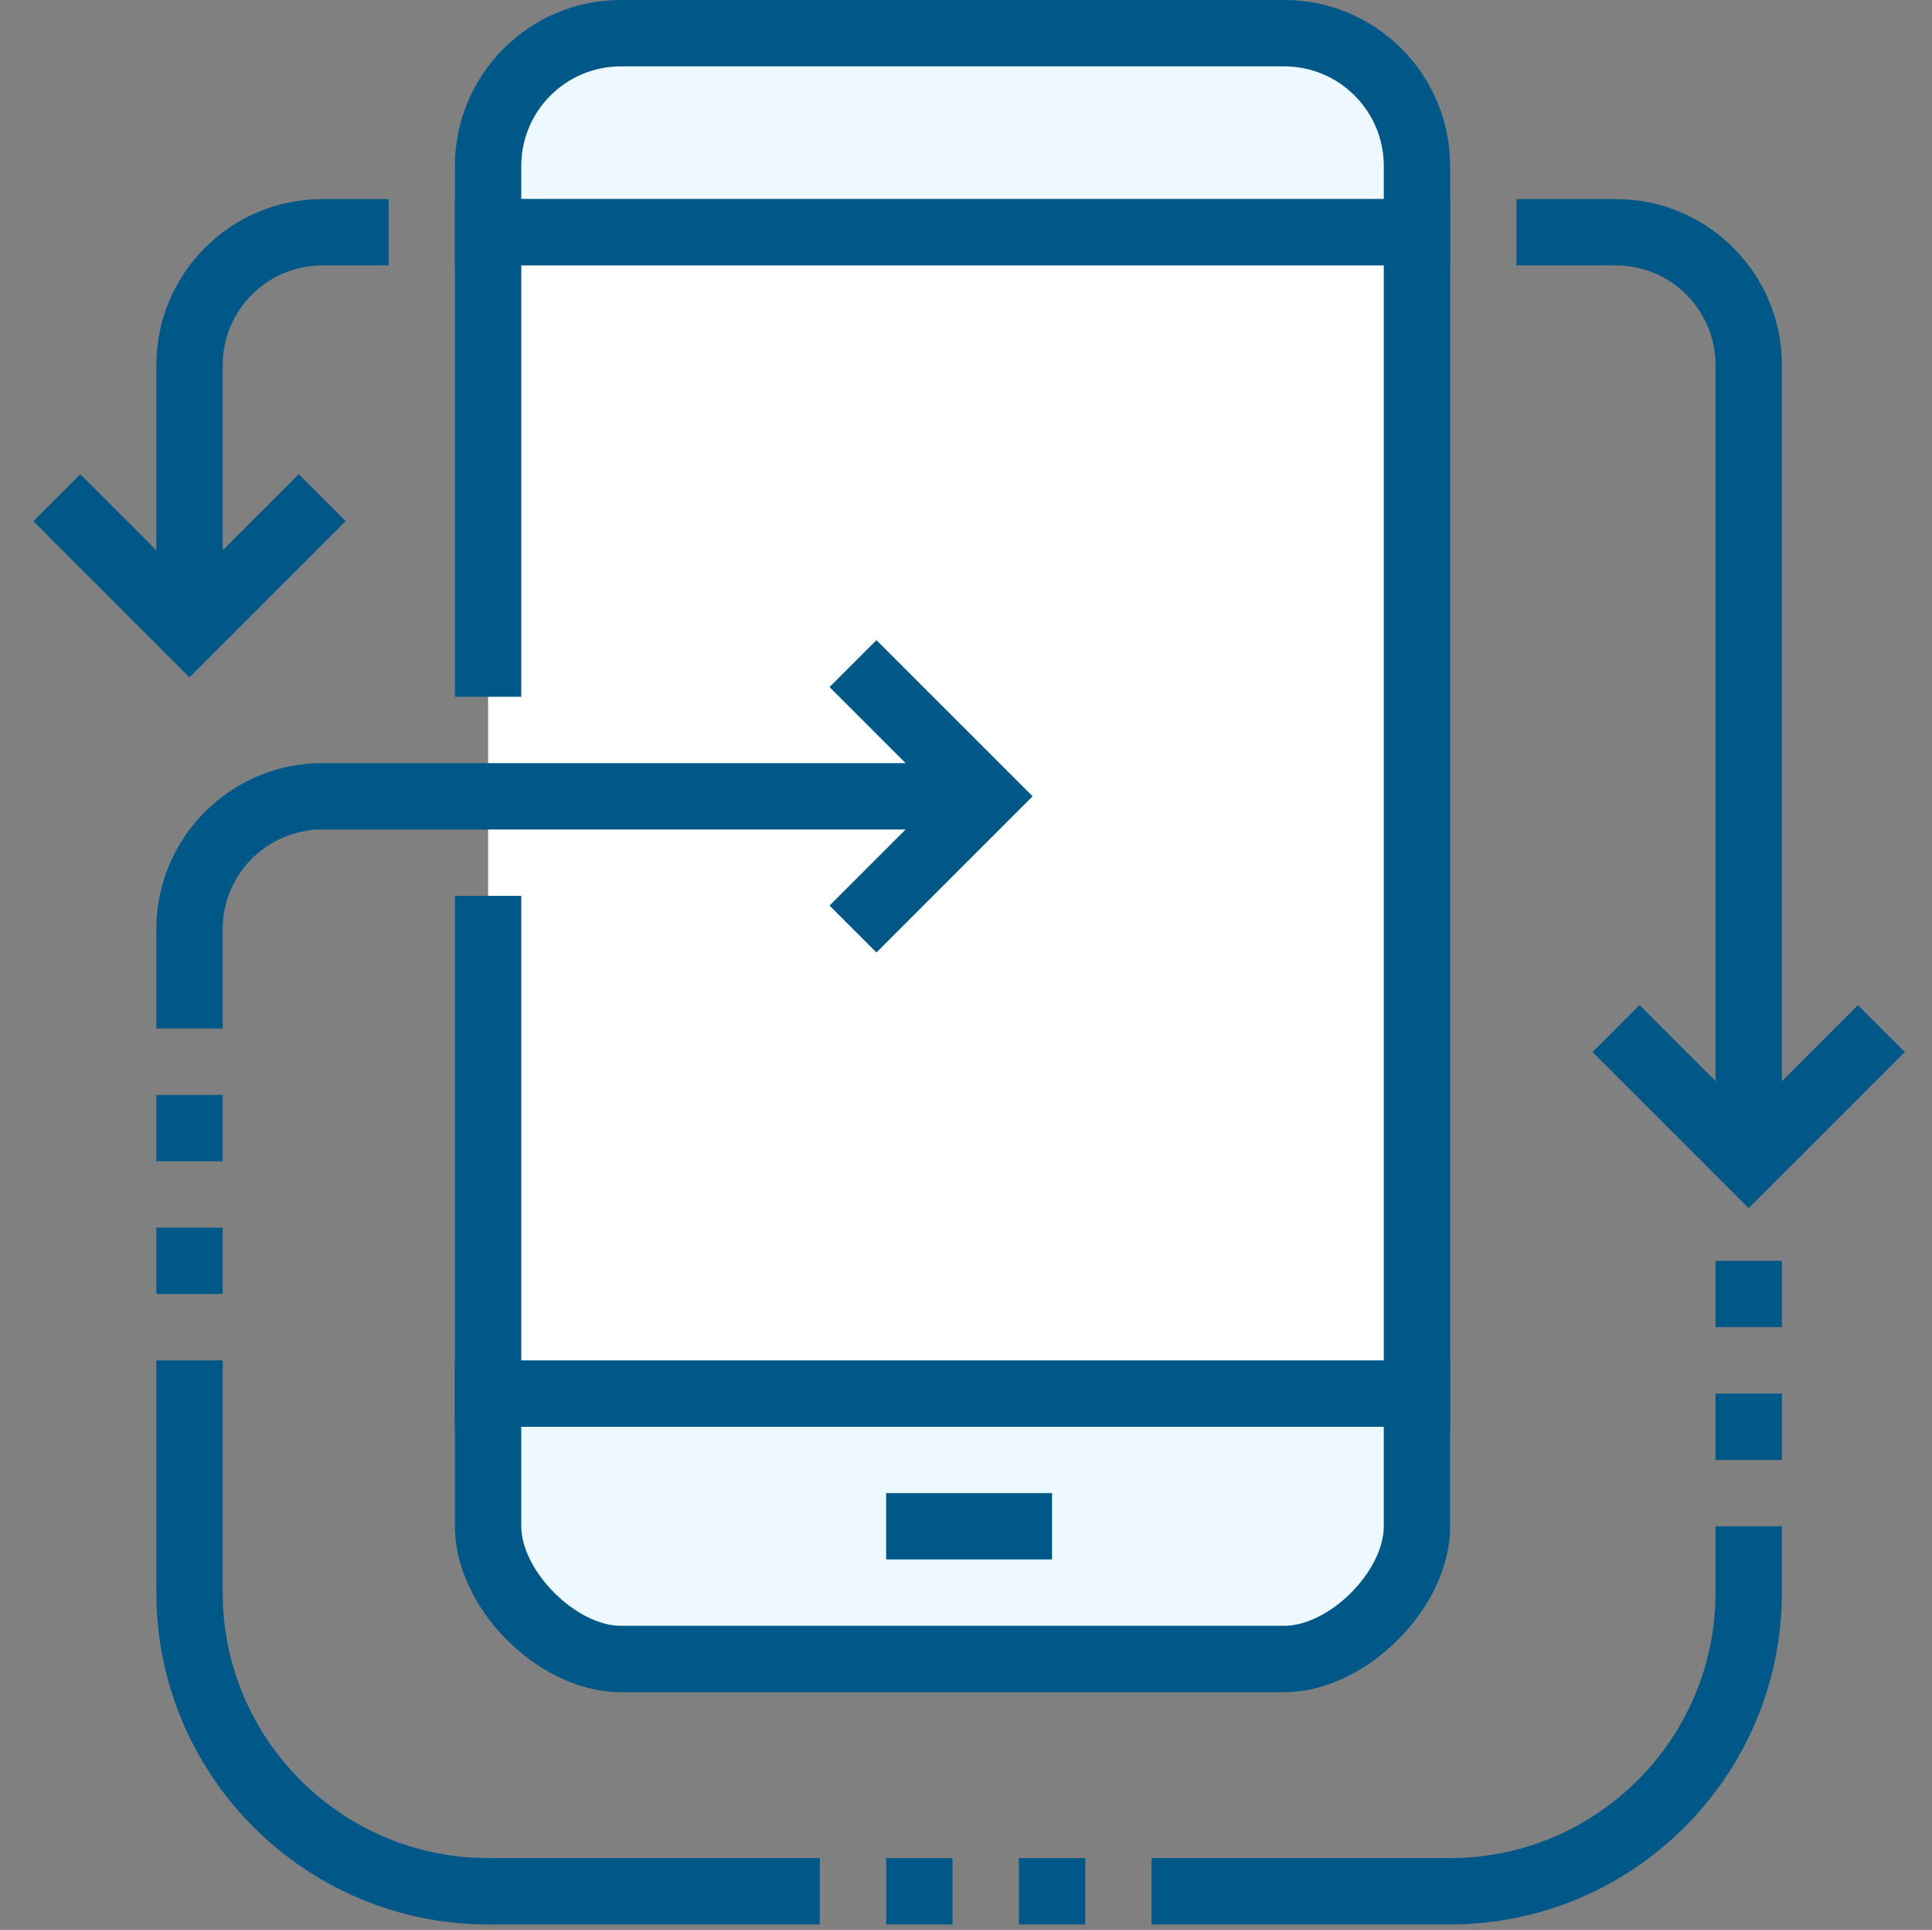
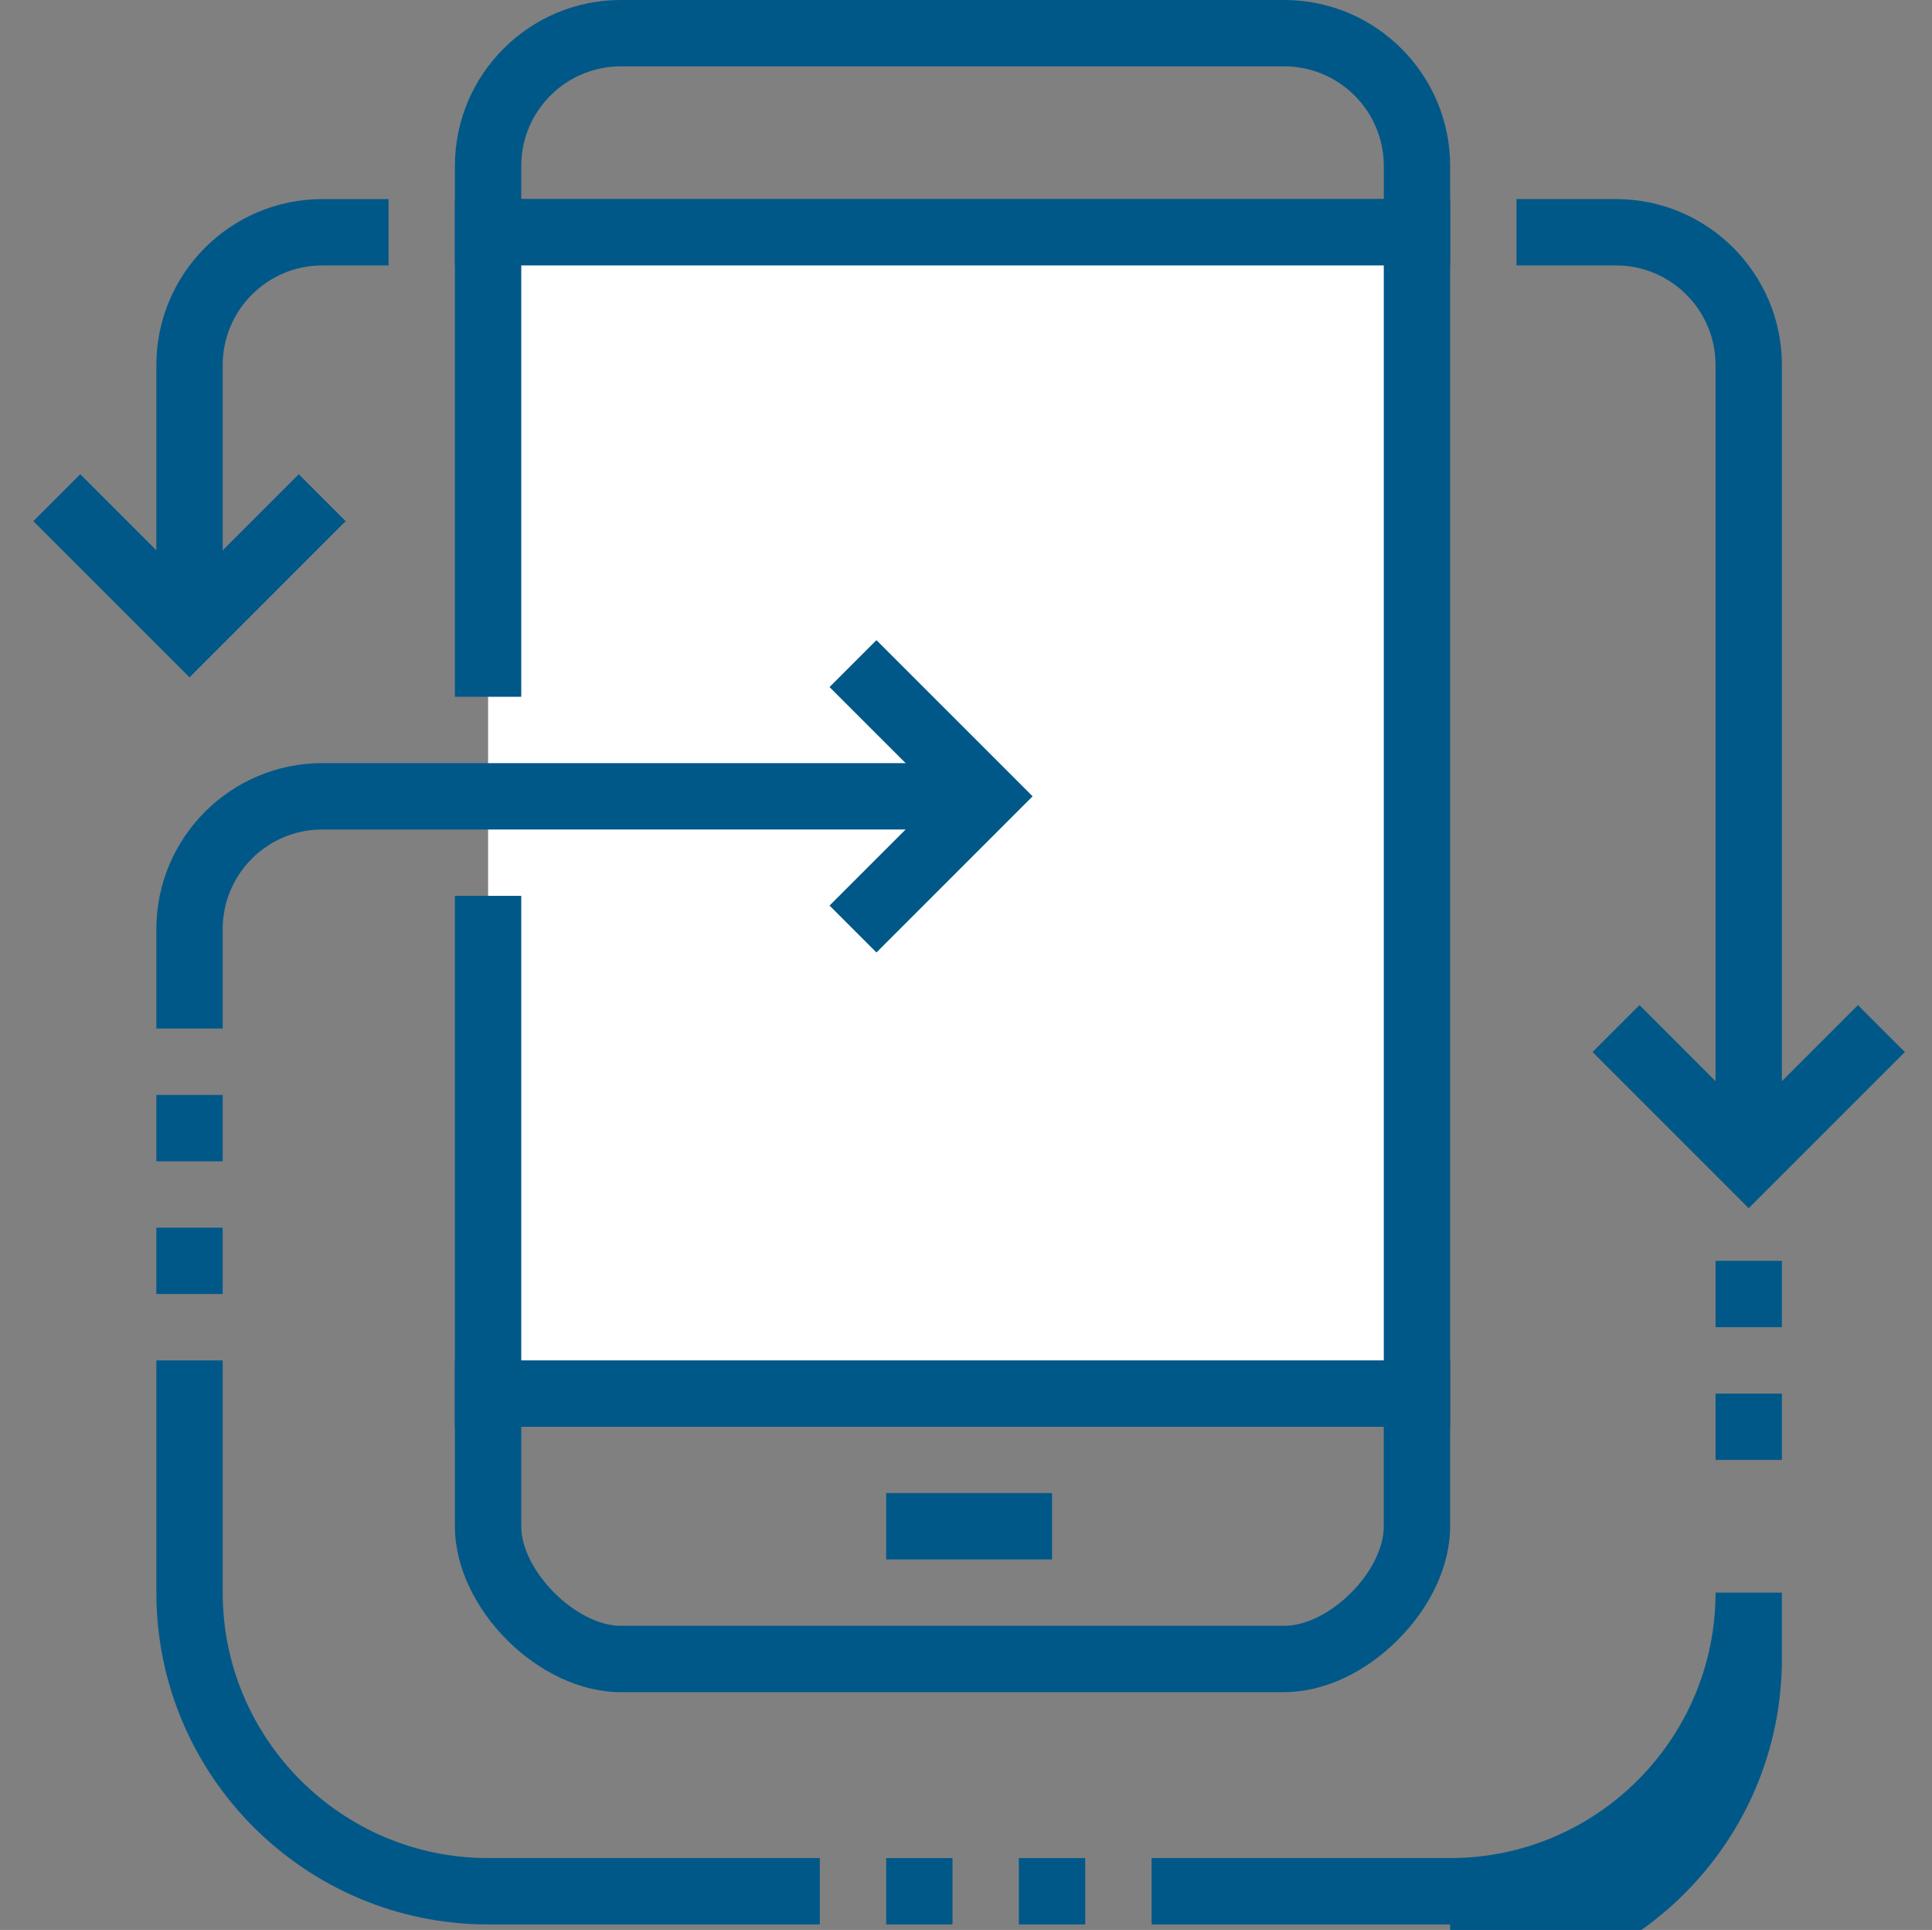
<svg xmlns="http://www.w3.org/2000/svg" id="a" width="100.41" height="100.286" viewBox="0 0 100.41 100.286">
  <rect x="0" y="0" width="100.41" height="100.286" fill="#808080" stroke="none" />
  <defs>
    <style>.b{fill:#005888;}.c{fill:#fff;}.d{fill:#eef8ff;}</style>
  </defs>
  <g>
-     <path class="d" d="M73.643,12.069v-3.448c0-3.809-3.088-6.897-6.897-6.897H32.264c-3.809,0-6.897,3.088-6.897,6.897v3.448h48.276Z" />
    <path class="b" d="M75.367,13.793H23.643v-5.172C23.643,3.868,27.51,0,32.263,0h34.483C71.499,0,75.367,3.868,75.367,8.621v5.172Zm-48.276-3.448h44.828v-1.724c0-2.852-2.32-5.172-5.172-5.172H32.263c-2.852,0-5.172,2.32-5.172,5.172v1.724Z" />
  </g>
  <g>
-     <path class="d" d="M25.367,72.414v6.897c.001,3.293,3.603,6.897,6.897,6.897h34.483c3.293-.001,6.897-3.603,6.897-6.897v-6.897H25.367Z" />
    <path class="b" d="M66.746,87.931H32.263c-4.268,0-8.619-4.35-8.621-8.62v-8.621h51.724v8.621c.002,2.022-.99,4.174-2.717,5.902-1.728,1.727-3.879,2.717-5.903,2.718Zm-39.655-13.793v5.172c.002,2.32,2.854,5.172,5.172,5.172h34.483c1.099,0,2.394-.639,3.465-1.709,1.069-1.07,1.707-2.364,1.707-3.463v-5.173H27.091Z" />
  </g>
  <rect class="c" x="25.367" y="12.069" width="48.276" height="60.345" />
  <polygon class="b" points="75.367 74.138 23.643 74.138 23.643 46.552 27.091 46.552 27.091 70.69 71.918 70.69 71.918 13.793 27.091 13.793 27.091 36.207 23.643 36.207 23.643 10.345 75.367 10.345 75.367 74.138" />
  <rect class="b" x="46.056" y="77.586" width="8.621" height="3.448" />
  <path class="b" d="M92.608,60.345h-3.448V18.965c0-2.852-2.32-5.172-5.172-5.172h-5.172v-3.448h5.172c4.753,0,8.621,3.868,8.621,8.621V60.345Z" />
  <polygon class="b" points="90.884 62.783 82.768 54.667 85.207 52.229 90.884 57.907 96.561 52.229 99 54.667 90.884 62.783" />
  <path class="b" d="M11.574,32.759h-3.448v-13.793c0-4.753,3.868-8.621,8.621-8.621h3.448v3.448h-3.448c-2.852,0-5.172,2.32-5.172,5.172v13.793Z" />
  <polygon class="b" points="9.85 35.197 1.734 27.081 4.172 24.643 9.85 30.321 15.527 24.643 17.965 27.081 9.85 35.197" />
  <rect class="b" x="89.16" y="65.517" width="3.448" height="3.448" />
  <rect class="b" x="89.16" y="72.414" width="3.448" height="3.448" />
  <path class="b" d="M42.608,100H25.367c-9.506,0-17.241-7.734-17.241-17.241v-12.069h3.448v12.069c0,7.605,6.188,13.793,13.793,13.793h17.241v3.448Z" />
-   <path class="b" d="M75.367,100h-15.517v-3.448h15.517c7.605,0,13.793-6.188,13.793-13.793v-3.448h3.448v3.448c0,9.507-7.735,17.241-17.241,17.241Z" />
+   <path class="b" d="M75.367,100h-15.517v-3.448h15.517c7.605,0,13.793-6.188,13.793-13.793h3.448v3.448c0,9.507-7.735,17.241-17.241,17.241Z" />
  <polygon class="b" points="45.551 49.495 43.113 47.057 48.791 41.379 43.113 35.702 45.551 33.264 53.667 41.379 45.551 49.495" />
  <path class="b" d="M11.574,53.448h-3.448v-5.172c0-4.753,3.868-8.621,8.621-8.621H51.229v3.448H16.746c-2.852,0-5.172,2.32-5.172,5.172v5.172Z" />
  <rect class="b" x="8.125" y="56.897" width="3.448" height="3.448" />
  <rect class="b" x="8.125" y="63.793" width="3.448" height="3.448" />
  <rect class="b" x="46.056" y="96.552" width="3.448" height="3.448" />
  <rect class="b" x="52.953" y="96.552" width="3.448" height="3.448" />
</svg>